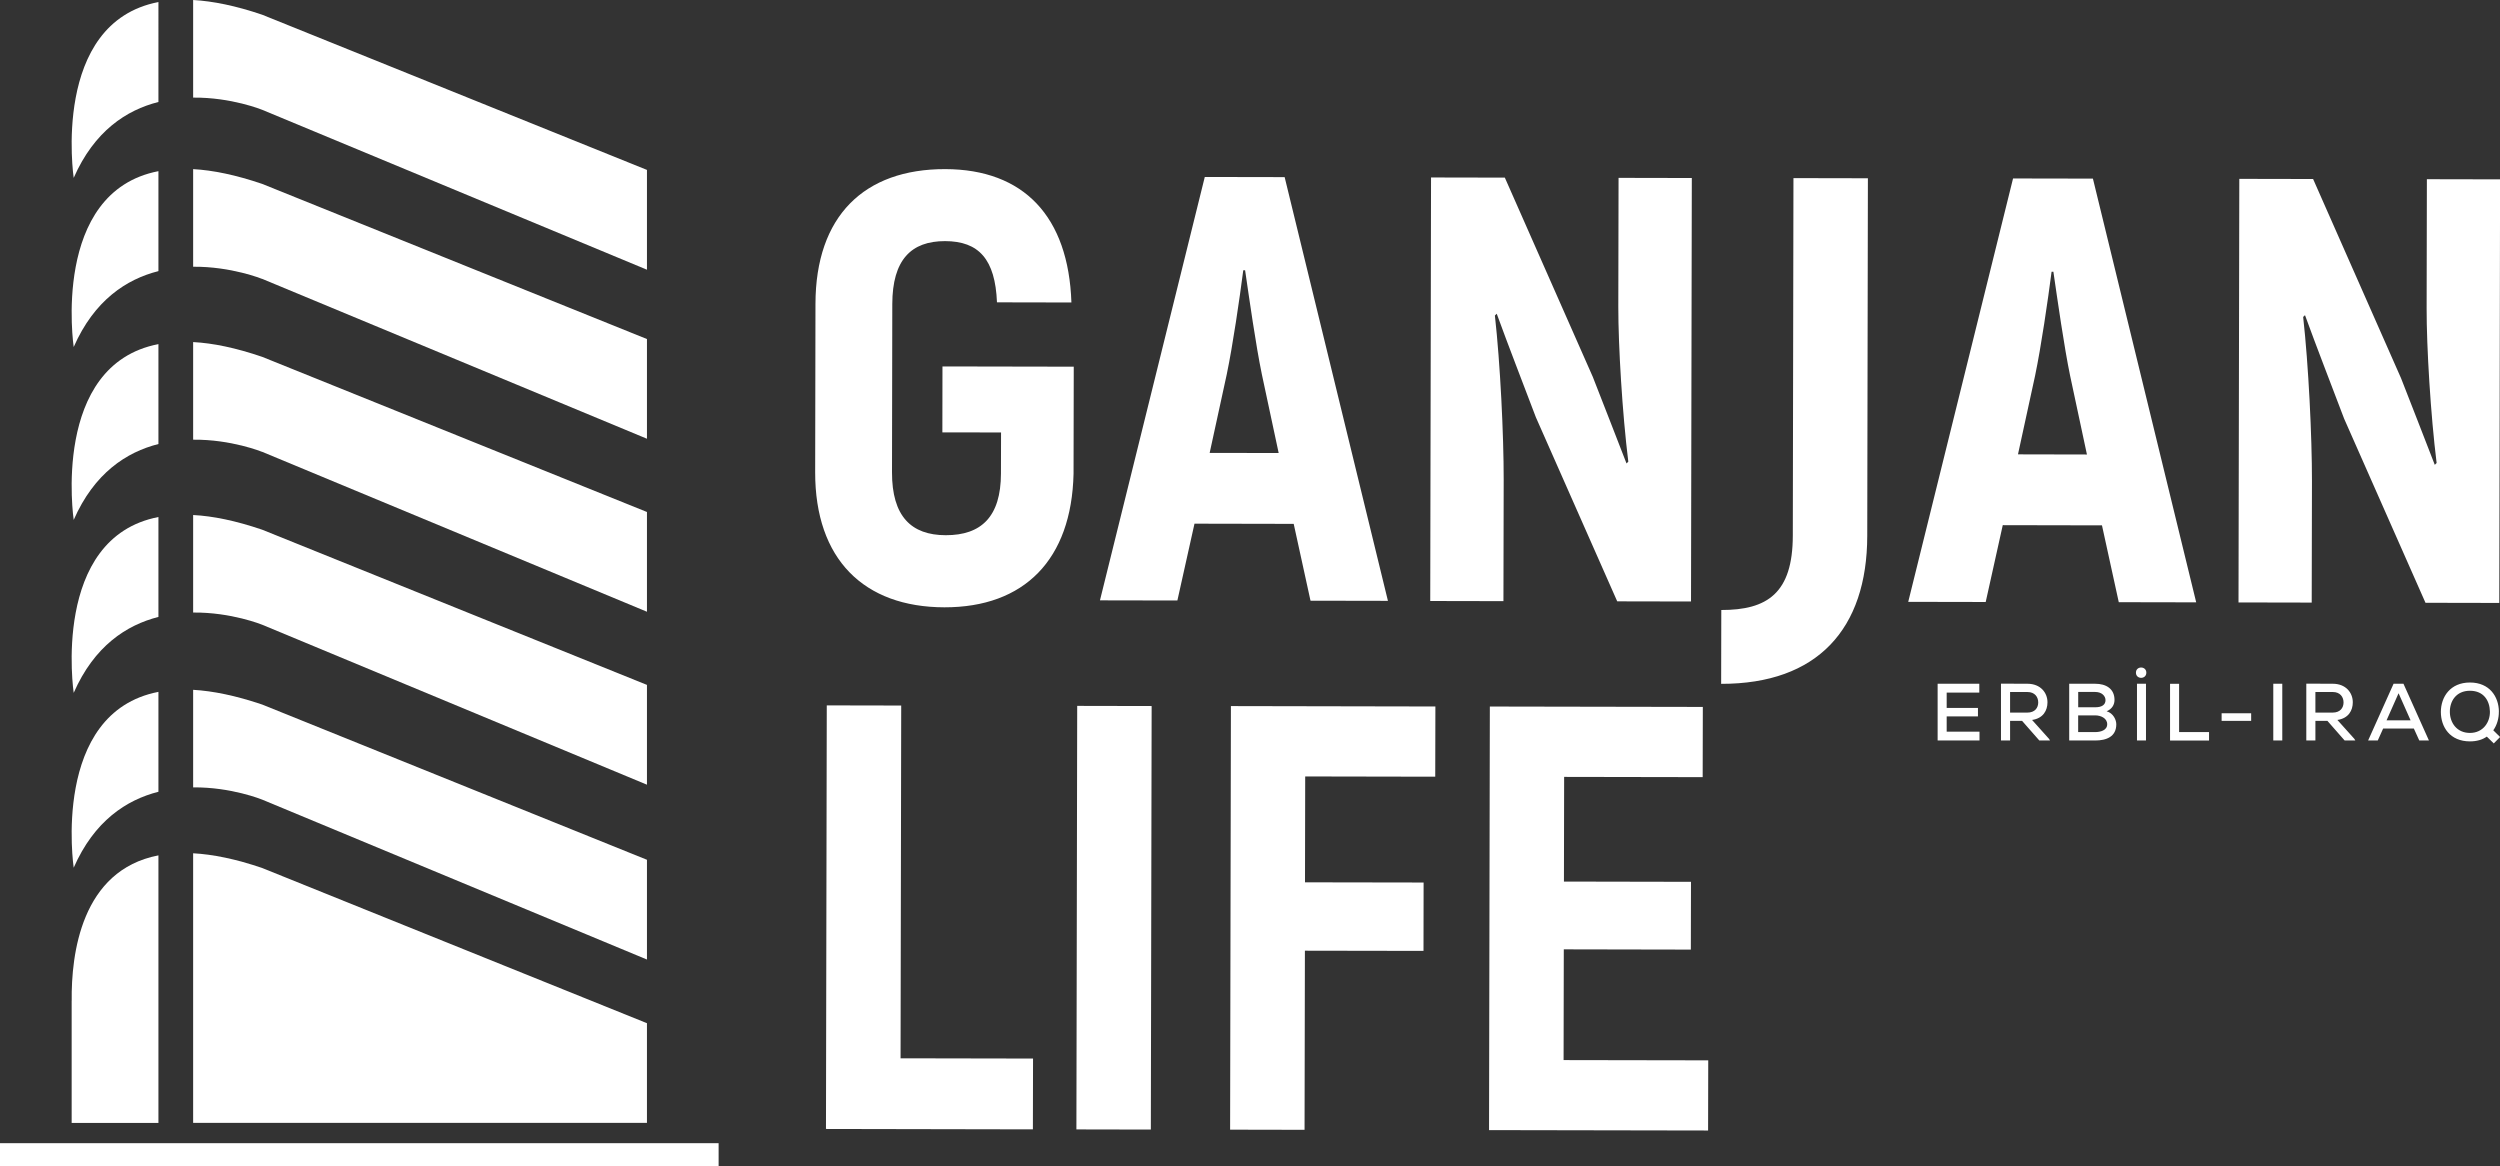
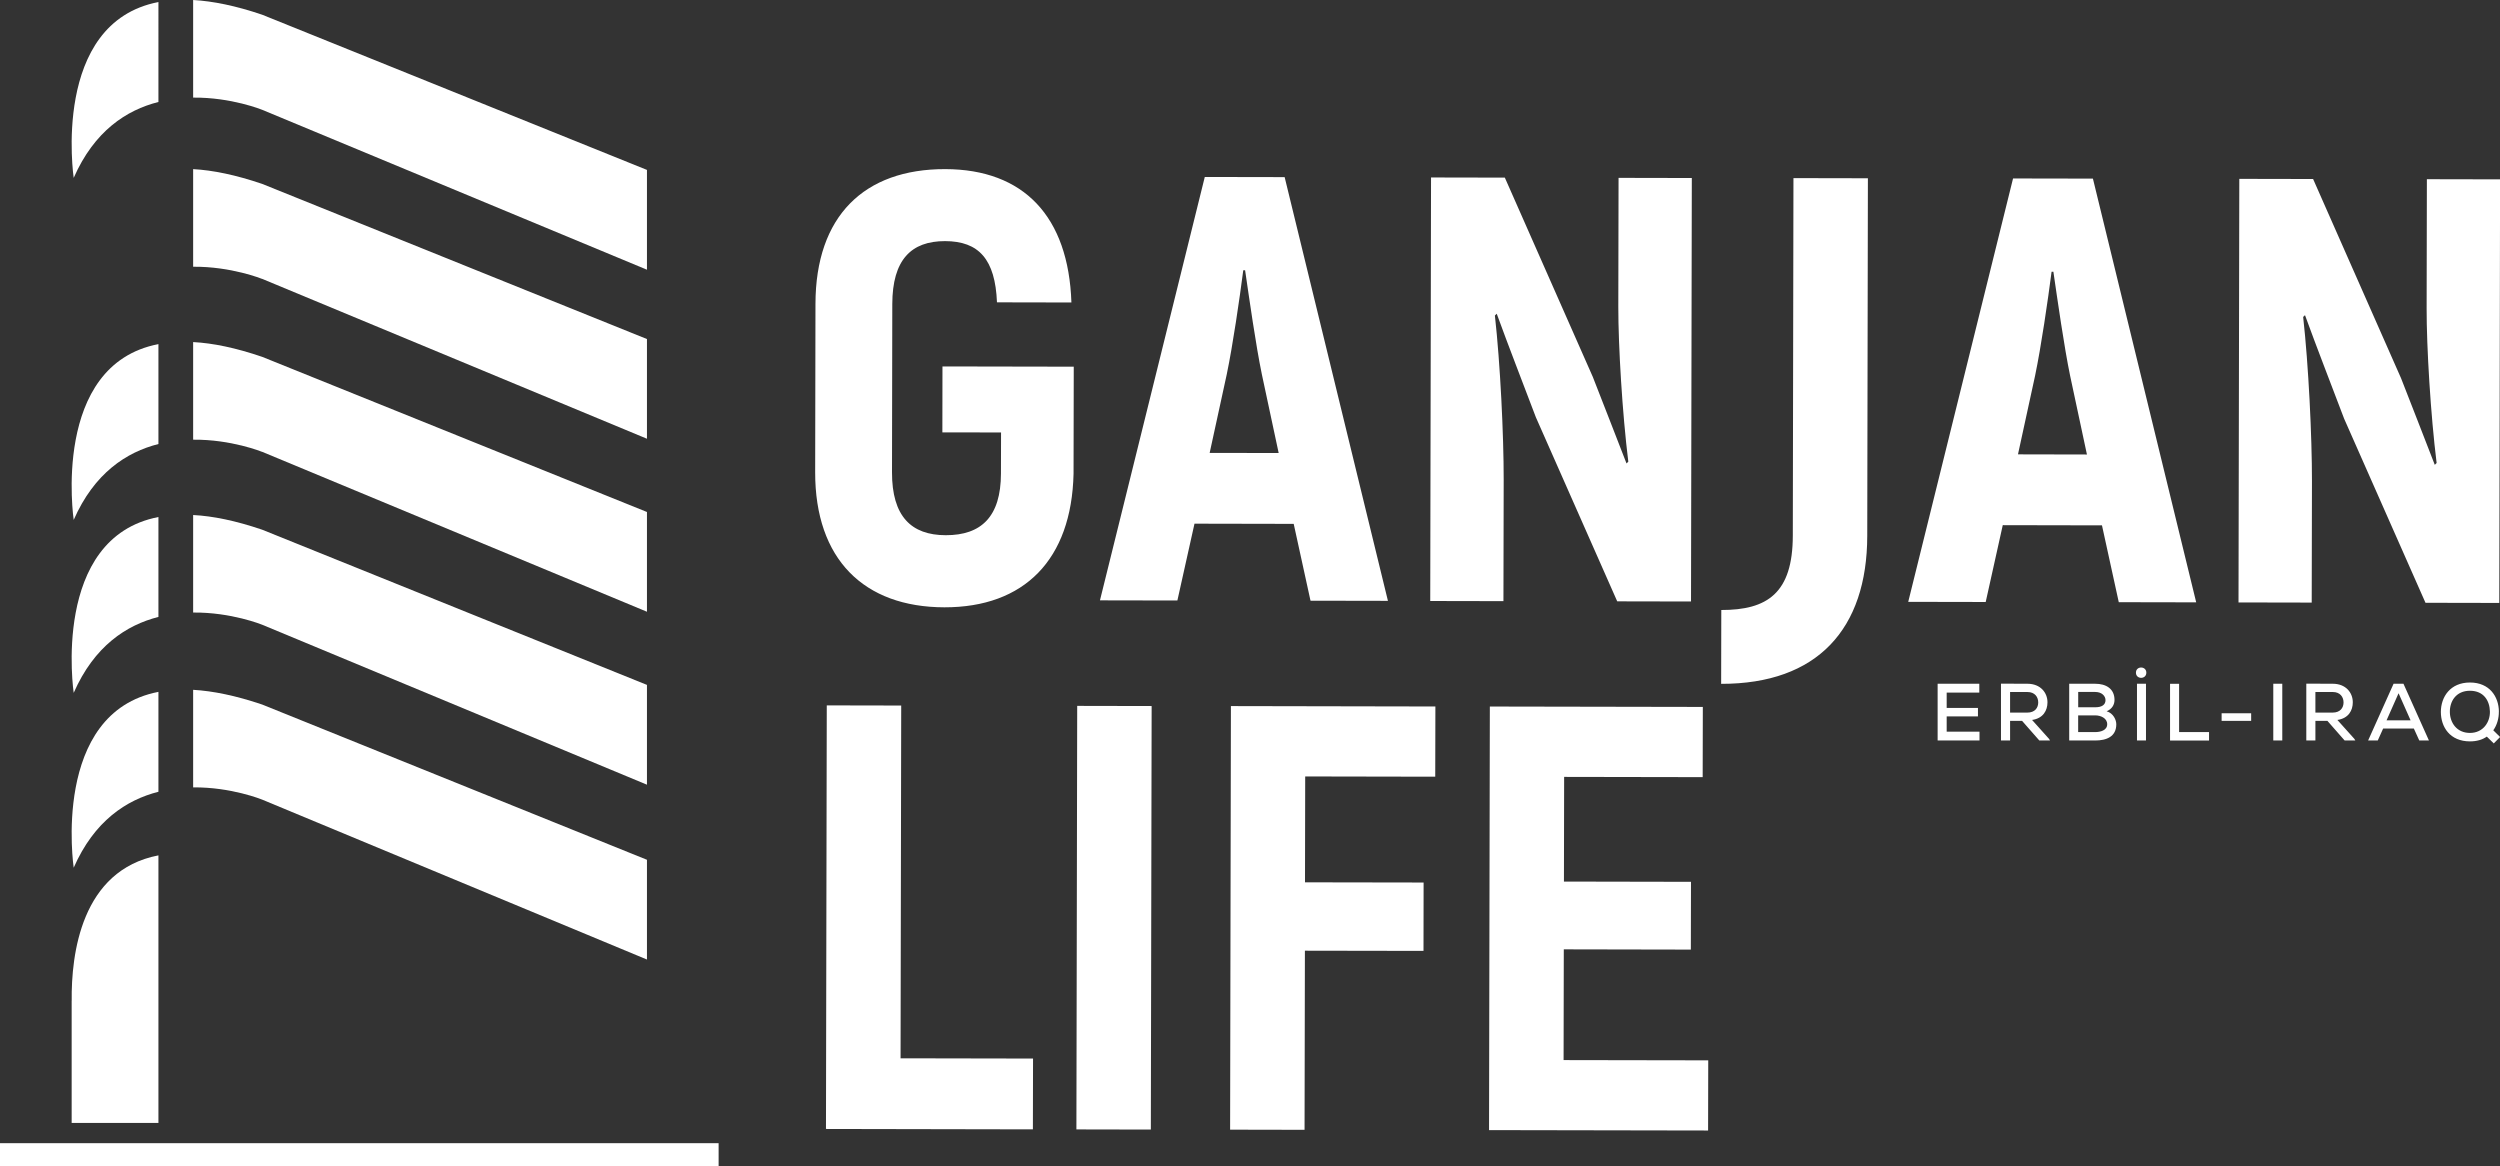
<svg xmlns="http://www.w3.org/2000/svg" id="Layer_2" viewBox="0 0 502.74 234.56">
  <rect x="0" y="0" width="502.74" height="234.56" fill="#333333" stroke="none" />
  <defs>
    <style>.cls-1{fill:#fff;}</style>
  </defs>
  <g id="Layer_1-2">
    <path class="cls-1" d="m398.08,148.91h-8.43v-11.41h8.38v1.78h-6.56v3.08h6.29v1.7h-6.29v3.07h6.6v1.79Zm14.16,0h-2.14l-3.47-3.95h-2.41v3.95h-1.83v-11.43c1.78,0,3.54.02,5.32.02,2.64,0,4.03,1.81,4.03,3.73,0,1.63-.85,3.23-3.1,3.55l3.41,3.8.2.33Zm-8.02-9.75v4.14h3.47c1.52,0,2.19-.96,2.19-2.04s-.67-2.1-2.17-2.1h-3.49Zm17.12-1.66c2.17,0,3.88.99,3.88,3.26,0,.96-.51,1.83-1.58,2.27,1.37.41,1.94,1.76,1.94,2.62,0,2.5-1.99,3.26-4.24,3.26h-5.23v-11.41h5.23Zm-3.42,4.73h3.44c1.37,0,2.05-.54,2.05-1.43,0-.8-.7-1.65-2.07-1.65h-3.42v3.08Zm0,4.99h3.42c1.01,0,2.41-.33,2.41-1.58s-1.35-1.78-2.4-1.78h-3.44v3.36Zm13.7-11.95c0,1.39-2.09,1.39-2.09,0s2.09-1.37,2.09,0m-.07,2.23h-1.81v11.41h1.81v-11.41Zm6.66,0v9.72h6.02v1.7h-7.84v-11.41h1.83Zm8.55,5.94h5.94v1.52h-5.94v-1.52Zm10.39-5.94h1.81v11.41h-1.81v-11.41Zm16.49,11.41h-2.14l-3.47-3.95h-2.41v3.95h-1.83v-11.43c1.78,0,3.54.02,5.32.02,2.64,0,4.03,1.81,4.03,3.73,0,1.63-.85,3.23-3.1,3.55l3.41,3.8.2.33Zm-8.02-9.75v4.14h3.47c1.52,0,2.19-.96,2.19-2.04s-.67-2.1-2.17-2.1h-3.49Zm19.8,7.35h-6.18l-1.08,2.4h-1.94l5.12-11.41h1.99l5.12,11.41h-1.94l-1.09-2.4Zm-3.08-7.09l-2.41,5.43h4.83l-2.41-5.43Zm20.17,3.67c.02,1.34-.36,2.71-1.12,3.77l1.37,1.35-1.27,1.29-1.4-1.37c-.88.62-2.02.96-3.39.96-4.03,0-5.85-2.9-5.85-5.92s1.89-5.92,5.85-5.92,5.79,2.87,5.82,5.84m-9.86.11c.02,2.09,1.35,4.19,4.04,4.19s4.08-2.22,4.01-4.35c-.05-2.06-1.19-4.13-4.01-4.13s-4.08,2.15-4.04,4.29m-328.73-48.27l.06-33.83c.03-17.64,9.78-27.12,26.09-27.09,15.82.03,24.8,9.54,25.38,26.82l-14.97-.03c-.35-8.64-3.63-12.3-10.44-12.31-6.81-.01-10.59,3.75-10.61,12.64l-.06,33.83c-.02,8.88,3.87,12.66,10.81,12.67,7.18.01,11.08-3.75,11.1-12.39l.02-8.27-11.8-.02.02-13.26,26.4.05-.04,21.54c-.4,17.28-9.91,26.87-25.97,26.85-16.18-.03-26.02-9.66-25.99-27.18m96.23,10.4l-19.95-.04-3.44,15.45-15.57-.03,21.08-85.14,16.06.03,20.77,85.21-15.57-.03-3.38-15.46Zm-3.02-14.24l-3.38-15.82c-1.21-5.84-2.53-15.21-3.37-20.94h-.37c-.74,5.72-2.1,15.08-3.32,20.92l-3.44,15.81,13.87.02Zm83.08-55.33l-.16,85.18-14.84-.03-16.36-37.02c-2.54-6.7-5.57-14.49-7.87-20.82l-.37.36c1.08,9.61,1.78,24.1,1.77,32.98l-.05,24.46-14.72-.03.16-85.17,14.84.03,17.69,40.07c2.18,5.48,4.72,12.18,6.78,17.41l.36-.36c-1.2-9.62-2.02-23.37-2.01-31.15l.05-25.92,14.72.03Zm5.92,86.89c9.25.02,14.37-3.38,14.39-14.94l.13-71.91,14.97.03-.13,71.91c-.03,18.74-10.03,29.79-29.38,29.76l.03-14.84Zm76.56-17.02l-19.95-.04-3.43,15.45-15.58-.03,21.08-85.14,16.06.03,20.77,85.21-15.57-.03-3.38-15.46Zm-3.02-14.24l-3.38-15.83c-1.21-5.84-2.53-15.21-3.37-20.94h-.36c-.74,5.72-2.1,15.08-3.32,20.92l-3.44,15.81,13.87.03Zm83.08-55.34l-.16,85.18-14.84-.03-16.36-37.02c-2.54-6.7-5.57-14.49-7.87-20.82l-.37.36c1.08,9.62,1.78,24.1,1.77,32.98l-.05,24.46-14.72-.03.16-85.18,14.84.03,17.69,40.07c2.18,5.48,4.72,12.18,6.78,17.41l.37-.37c-1.2-9.61-2.03-23.37-2.01-31.15l.05-25.92,14.72.03ZM207.74,212.87l-.03,14.24-41.61-.08.16-85.18,14.97.03-.13,70.94,26.65.05Zm23.85-70.9l-.16,85.18-14.97-.03.16-85.17,14.97.03Zm30.88,14.17l-.04,21.29,23.85.04-.02,13.75-23.85-.04-.07,36.02-14.97-.03.16-85.18,41.12.08-.03,14.12-26.16-.05Zm81.05,57.09l-.03,14.11-44.05-.08.16-85.18,42.83.08-.03,14.12-27.86-.05-.04,21.05,25.55.05-.03,13.63-25.55-.05-.04,22.27,29.08.05Z" />
    <rect class="cls-1" y="229.89" width="144.51" height="4.67" />
    <path class="cls-1" d="m52.72,22.08l77.38,32.16v-20.07L52.72,2.96c-5.32-1.81-9.91-2.73-13.88-2.96v19.63c7.67-.08,13.88,2.45,13.88,2.45" />
    <path class="cls-1" d="m14.82,35.77c4.13-9.41,10.6-13.64,17.04-15.26V.41C10.21,4.59,14.82,35.77,14.82,35.77" />
-     <path class="cls-1" d="m14.82,69.78c4.13-9.4,10.6-13.63,17.04-15.26v-20.1c-21.65,4.19-17.04,35.36-17.04,35.36" />
    <path class="cls-1" d="m52.72,56.08l77.38,32.15v-20.05l-77.38-31.2c-5.32-1.81-9.91-2.75-13.88-2.97v19.63c7.67-.07,13.88,2.45,13.88,2.45" />
    <path class="cls-1" d="m52.72,90.86l77.38,32.16v-20.06l-77.38-31.2c-5.32-1.82-9.91-2.76-13.88-2.97v19.63c7.67-.08,13.88,2.45,13.88,2.45" />
    <path class="cls-1" d="m14.82,104.55c4.13-9.41,10.6-13.63,17.04-15.26v-20.09c-21.65,4.17-17.04,35.35-17.04,35.35" />
    <path class="cls-1" d="m52.72,125.63l77.38,32.17v-20.07l-77.38-31.21c-5.32-1.81-9.91-2.75-13.88-2.95v19.61c7.67-.08,13.88,2.45,13.88,2.45" />
    <path class="cls-1" d="m14.82,139.33c4.13-9.41,10.6-13.63,17.04-15.27v-20.09c-21.65,4.19-17.04,35.36-17.04,35.36" />
    <path class="cls-1" d="m14.82,174.49c4.13-9.41,10.6-13.63,17.04-15.27v-20.09c-21.65,4.2-17.04,35.36-17.04,35.36" />
    <path class="cls-1" d="m52.72,160.8l77.38,32.16v-20.06l-77.38-31.22c-5.32-1.8-9.91-2.73-13.88-2.96v19.62c7.67-.08,13.88,2.46,13.88,2.46" />
    <path class="cls-1" d="m14.41,201.24h0v24.58h17.45v-53.81c-15.55,3-17.55,19.93-17.44,29.24" />
-     <path class="cls-1" d="m130.1,225.81v-20.05l-77.38-31.21c-5.32-1.82-9.91-2.74-13.88-2.96v54.22h91.26Z" />
  </g>
</svg>